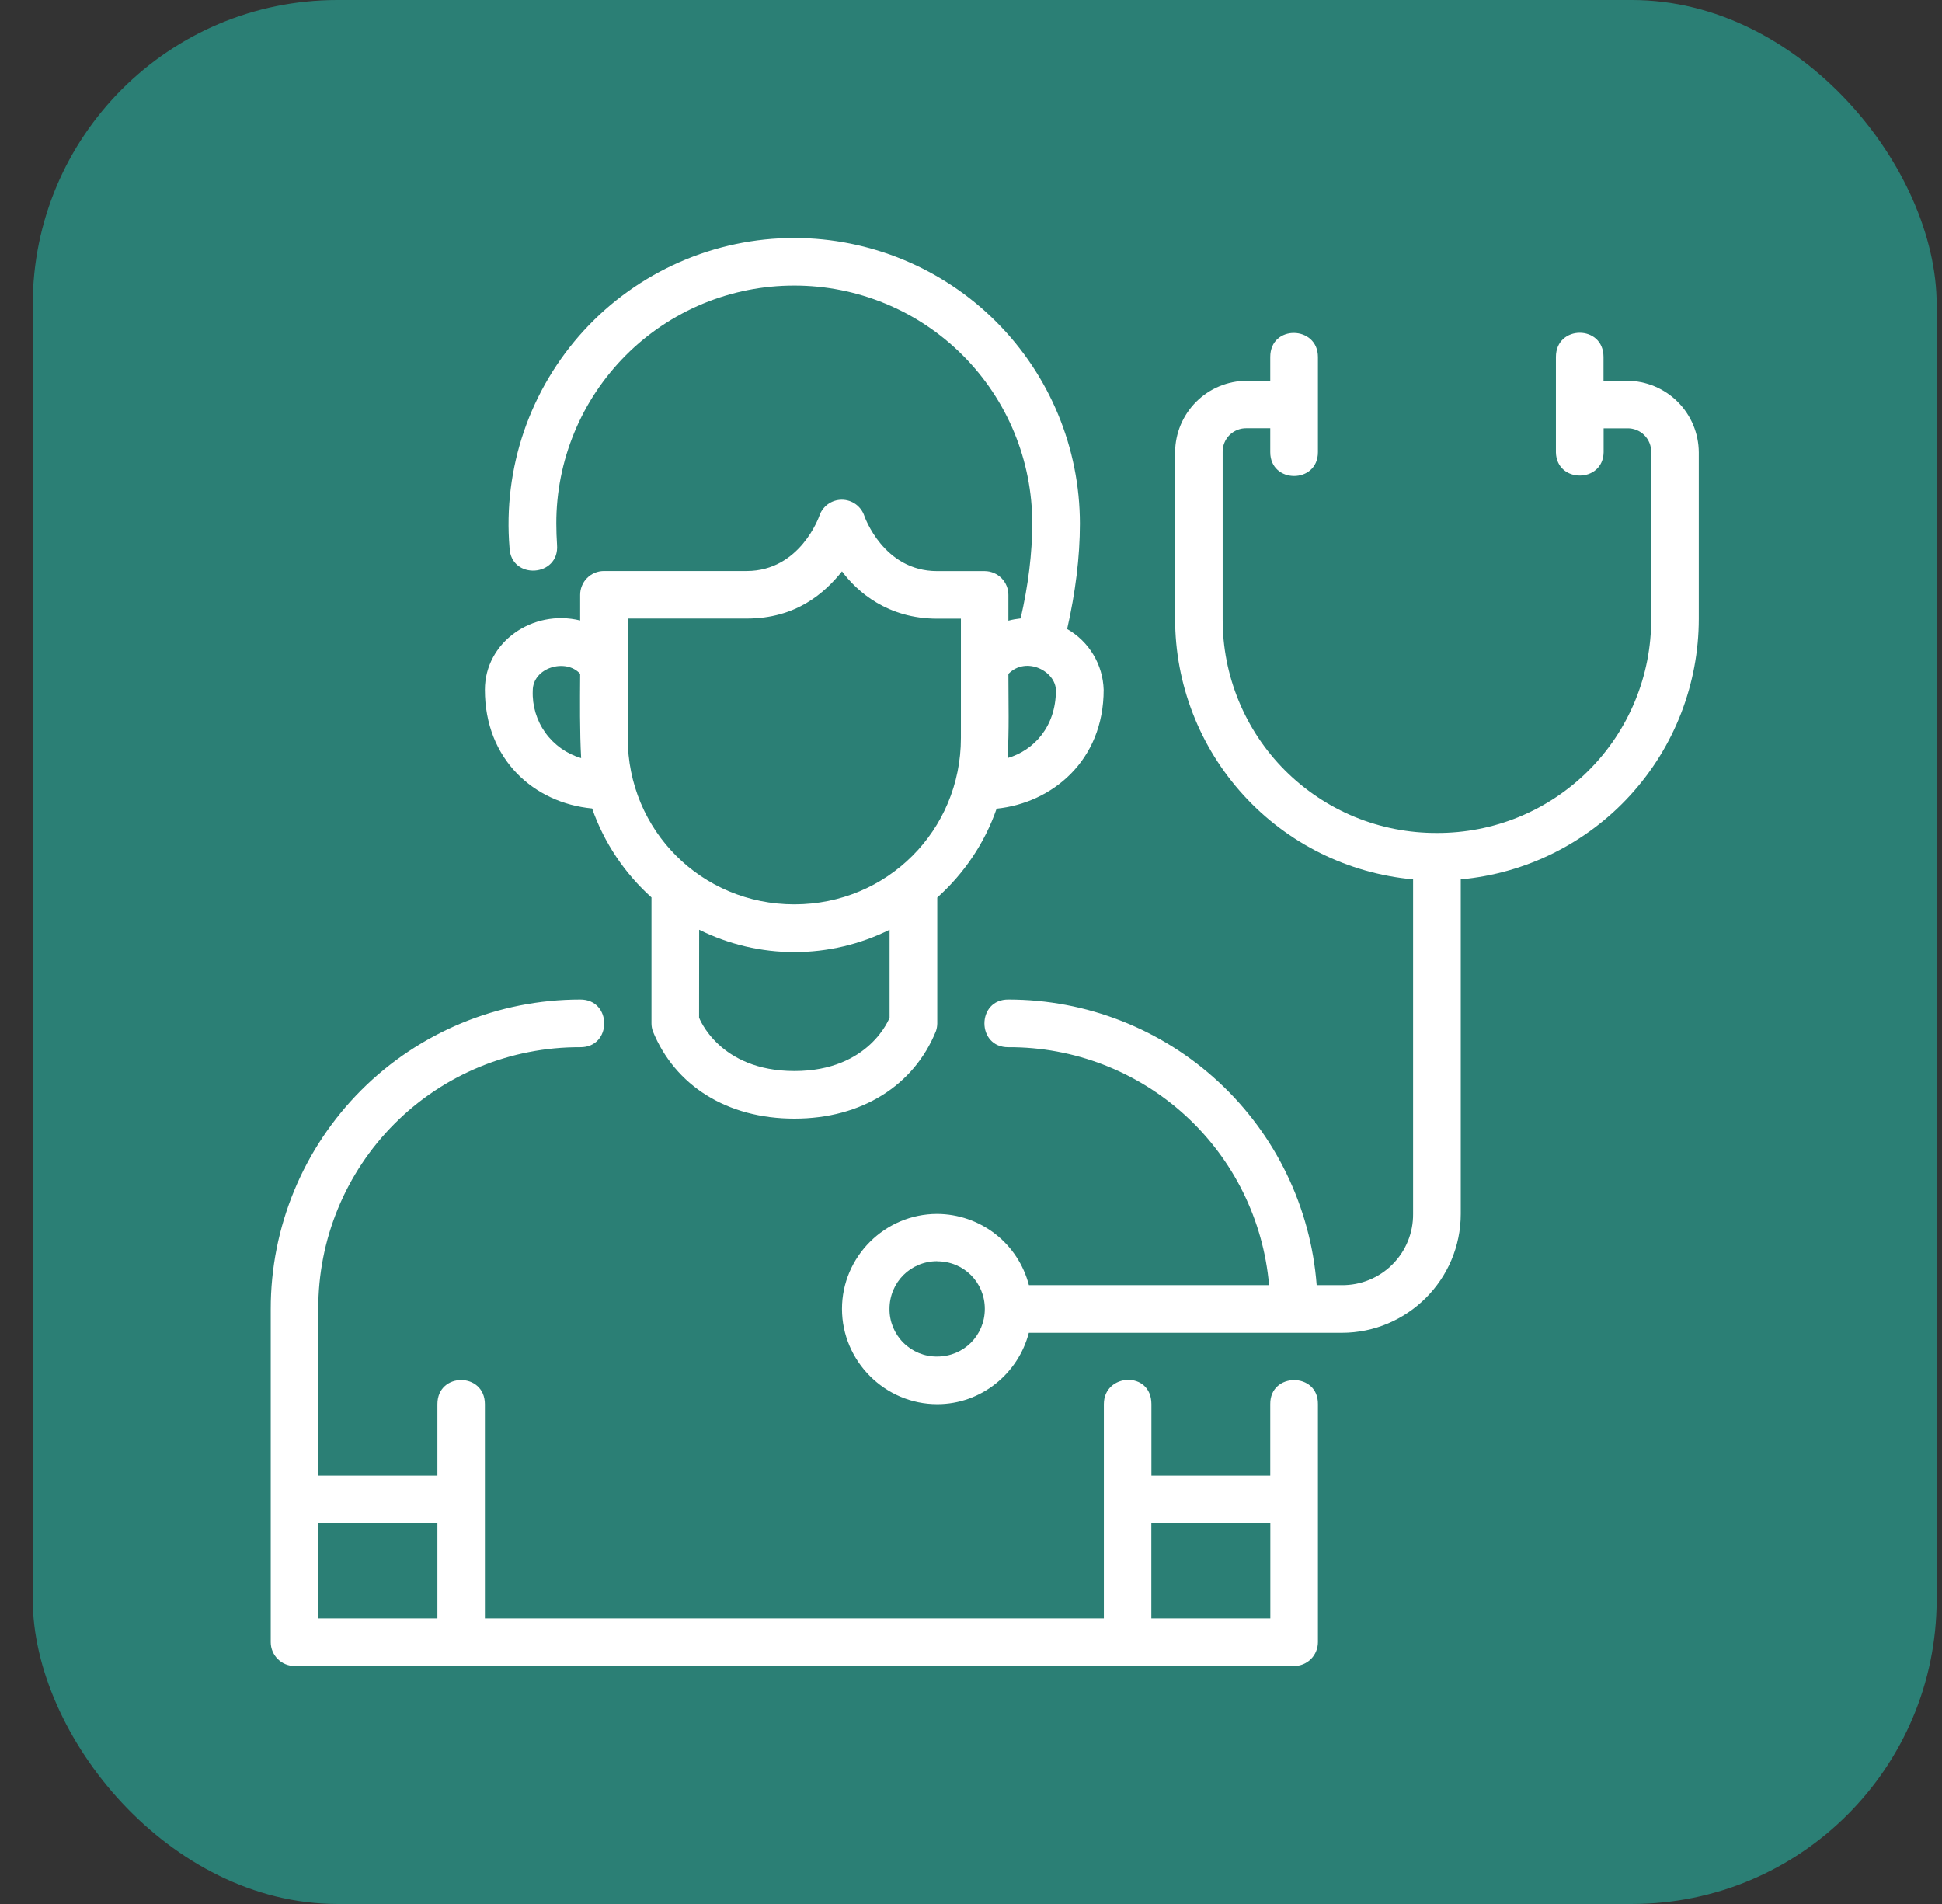
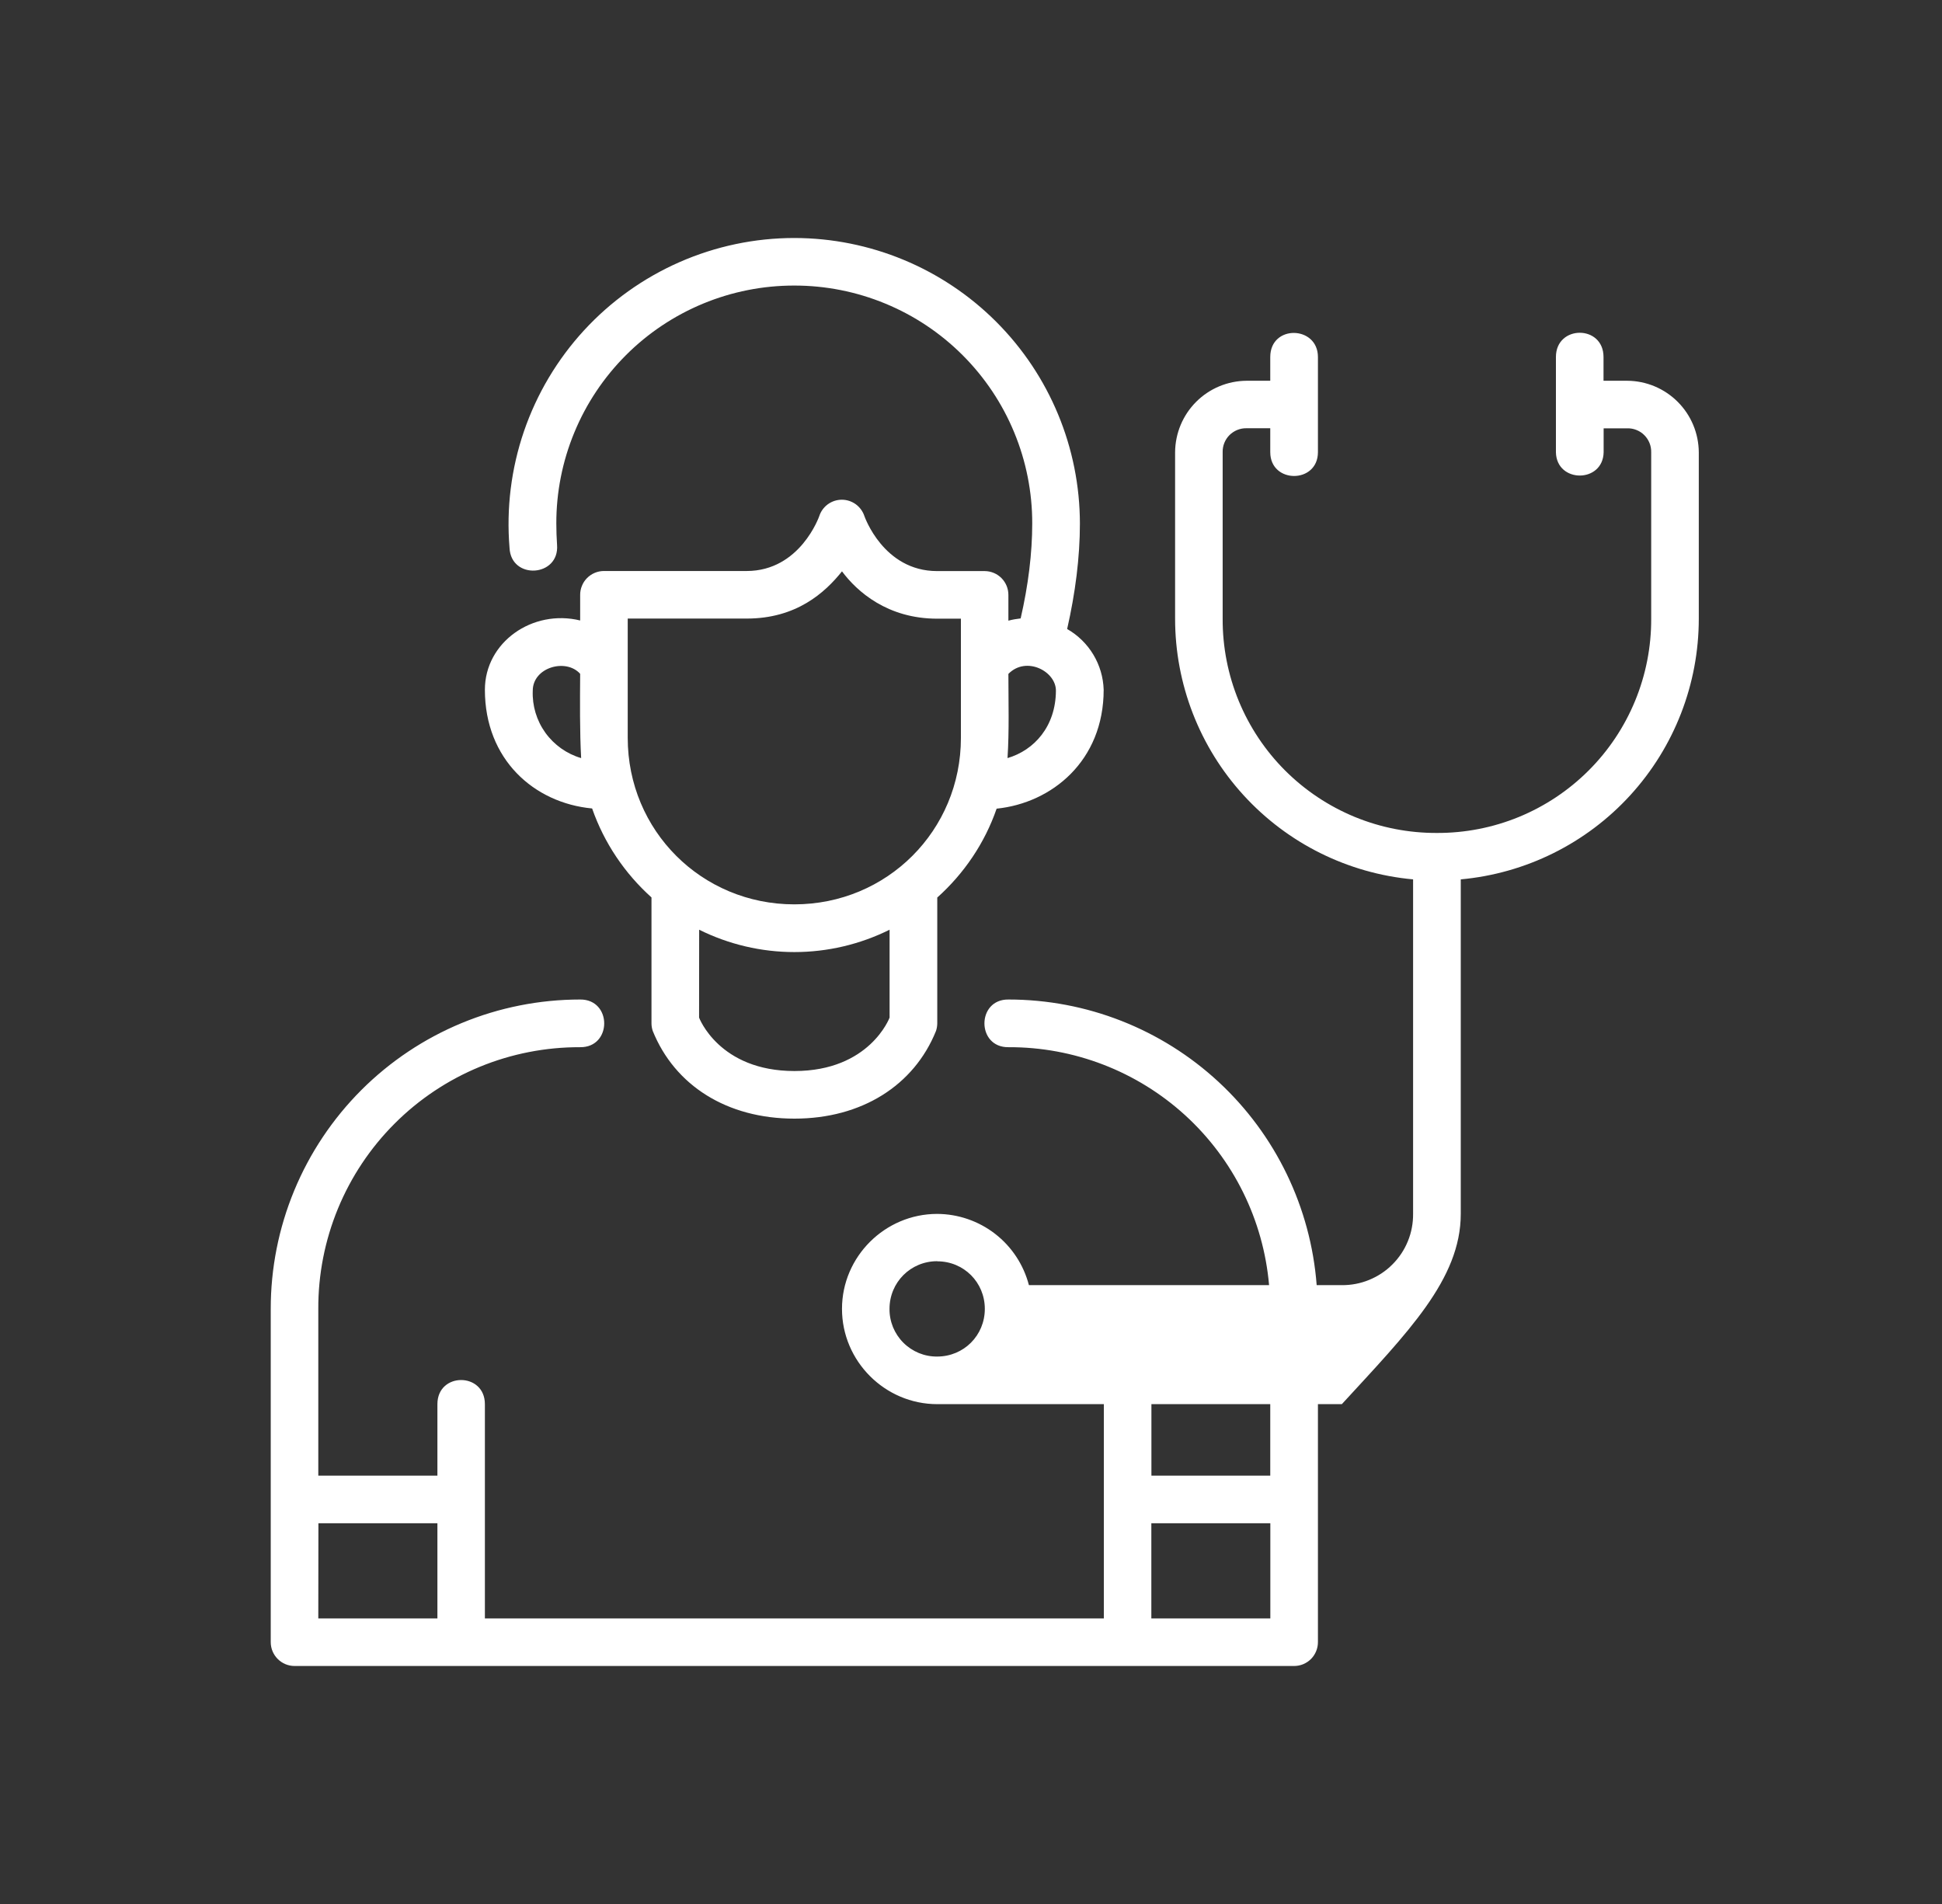
<svg xmlns="http://www.w3.org/2000/svg" width="51" height="50" viewBox="0 0 51 50" fill="none">
  <rect x="0" y="0" width="51" height="50" fill="#333333" stroke="none" />
-   <rect x="0.86" width="50" height="50" rx="8" fill="#2B7F75" />
-   <path d="M28.36 13.75C28.358 11.761 27.567 9.855 26.161 8.449C24.755 7.043 22.849 6.252 20.86 6.25C19.822 6.25 18.795 6.466 17.844 6.884C16.893 7.302 16.039 7.912 15.336 8.677C14.633 9.442 14.097 10.344 13.76 11.326C13.424 12.309 13.295 13.35 13.381 14.385C13.417 15.236 14.697 15.155 14.629 14.307C14.617 14.122 14.61 13.936 14.61 13.75C14.608 12.929 14.769 12.116 15.083 11.357C15.396 10.598 15.857 9.909 16.437 9.328C17.017 8.747 17.707 8.287 18.465 7.973C19.224 7.659 20.037 7.498 20.858 7.499C21.679 7.498 22.492 7.659 23.251 7.973C24.01 8.286 24.7 8.747 25.28 9.327C25.861 9.908 26.322 10.597 26.635 11.356C26.949 12.115 27.11 12.929 27.108 13.75C27.108 14.522 27.005 15.366 26.804 16.24C26.695 16.252 26.588 16.271 26.482 16.299V15.625C26.483 15.46 26.418 15.301 26.302 15.183C26.185 15.065 26.027 14.998 25.861 14.997H24.609C23.197 14.997 22.701 13.554 22.701 13.554C22.66 13.429 22.58 13.32 22.474 13.242C22.367 13.165 22.239 13.123 22.108 13.123C21.976 13.123 21.848 13.165 21.741 13.242C21.635 13.32 21.555 13.429 21.515 13.554C21.515 13.554 21.016 14.995 19.608 14.995H15.857C15.775 14.995 15.694 15.012 15.618 15.044C15.542 15.076 15.473 15.123 15.416 15.181C15.358 15.24 15.312 15.309 15.282 15.386C15.251 15.462 15.235 15.543 15.236 15.625V16.294C13.984 15.989 12.734 16.866 12.734 18.113C12.734 19.941 14.022 21.087 15.55 21.231C15.867 22.14 16.41 22.939 17.109 23.567V26.874C17.109 26.943 17.121 27.009 17.142 27.073C17.723 28.509 19.093 29.376 20.863 29.376C22.63 29.376 24.004 28.504 24.581 27.073C24.602 27.01 24.613 26.944 24.614 26.877V23.57C25.313 22.944 25.859 22.145 26.173 21.236C27.619 21.089 28.984 19.984 28.984 18.113C28.974 17.787 28.881 17.47 28.713 17.191C28.545 16.911 28.308 16.68 28.025 16.518C28.24 15.573 28.36 14.636 28.36 13.75ZM33.359 9.375V9.999H32.738C32.241 10.002 31.765 10.2 31.413 10.552C31.062 10.903 30.863 11.379 30.86 11.877V16.249C30.86 17.964 31.501 19.617 32.658 20.883C33.814 22.149 35.402 22.937 37.11 23.093V31.878C37.112 32.124 37.066 32.369 36.972 32.597C36.879 32.825 36.741 33.032 36.566 33.206C36.392 33.381 36.184 33.518 35.956 33.611C35.728 33.705 35.483 33.751 35.237 33.749H34.578C34.422 31.709 33.502 29.802 32.002 28.412C30.501 27.021 28.531 26.248 26.485 26.248C25.642 26.237 25.642 27.512 26.485 27.5C28.201 27.493 29.858 28.132 31.126 29.289C32.393 30.447 33.179 32.038 33.328 33.749H27.021C26.882 33.215 26.571 32.741 26.135 32.403C25.699 32.065 25.163 31.88 24.611 31.878C23.241 31.878 22.112 33 22.112 34.372C22.112 35.745 23.239 36.874 24.614 36.874C25.769 36.874 26.74 36.071 27.019 35.001H35.239C36.959 35.001 38.362 33.597 38.362 31.878V23.093C40.07 22.937 41.658 22.149 42.814 20.883C43.971 19.616 44.612 17.964 44.613 16.249V11.879C44.61 11.381 44.412 10.905 44.06 10.553C43.709 10.201 43.232 10.002 42.735 9.999H42.111V9.375C42.111 8.524 40.861 8.529 40.861 9.375V11.879C40.88 12.691 42.095 12.691 42.114 11.879V11.248H42.735C42.818 11.246 42.9 11.261 42.977 11.292C43.055 11.323 43.125 11.369 43.183 11.428C43.242 11.487 43.288 11.557 43.319 11.634C43.35 11.711 43.365 11.793 43.363 11.877V16.249C43.366 16.989 43.222 17.722 42.94 18.406C42.658 19.09 42.244 19.711 41.72 20.234C41.197 20.757 40.575 21.171 39.891 21.453C39.207 21.734 38.474 21.877 37.734 21.874C36.995 21.877 36.262 21.734 35.578 21.453C34.894 21.171 34.273 20.757 33.75 20.235C33.227 19.712 32.813 19.091 32.531 18.407C32.25 17.724 32.106 16.991 32.109 16.251V11.874C32.107 11.791 32.122 11.709 32.153 11.631C32.184 11.554 32.23 11.484 32.289 11.425C32.348 11.367 32.418 11.321 32.495 11.29C32.572 11.259 32.655 11.244 32.738 11.246H33.359V11.874C33.359 12.708 34.611 12.708 34.611 11.874V9.375C34.611 8.548 33.359 8.517 33.359 9.375ZM22.112 15.004C22.509 15.538 23.31 16.247 24.611 16.247H25.235V19.377C25.235 21.81 23.296 23.749 20.86 23.749C18.427 23.749 16.485 21.812 16.485 19.377V16.244H19.611C20.912 16.244 21.663 15.566 22.112 15.004ZM26.459 19.908C26.506 19.183 26.482 18.448 26.482 17.697C26.95 17.218 27.734 17.629 27.73 18.139C27.725 19.079 27.158 19.703 26.459 19.908ZM15.262 19.908C14.883 19.797 14.553 19.562 14.322 19.242C14.092 18.921 13.975 18.533 13.991 18.139C13.991 17.522 14.865 17.279 15.236 17.695C15.231 18.415 15.224 19.223 15.262 19.908ZM18.361 24.415C19.138 24.801 19.994 25.002 20.861 25.002C21.729 25.002 22.585 24.801 23.362 24.415V26.723C23.362 26.723 22.842 28.126 20.863 28.126C18.881 28.126 18.359 26.723 18.359 26.723L18.361 24.415ZM15.236 26.248C14.168 26.248 13.111 26.458 12.125 26.866C11.139 27.274 10.243 27.872 9.488 28.627C8.734 29.382 8.135 30.278 7.727 31.264C7.319 32.25 7.109 33.307 7.11 34.375V43.124C7.11 43.469 7.391 43.75 7.736 43.75H33.985C34.067 43.75 34.149 43.734 34.224 43.703C34.3 43.671 34.37 43.625 34.428 43.567C34.486 43.509 34.532 43.44 34.563 43.364C34.595 43.288 34.611 43.207 34.611 43.124V36.874C34.623 36.031 33.349 36.031 33.359 36.874V38.752H30.238V36.874C30.238 35.988 28.989 36.059 28.989 36.874V42.501H12.734V36.874C12.734 36.031 11.487 36.028 11.487 36.874V38.752H8.359V34.375C8.355 33.471 8.531 32.575 8.875 31.739C9.219 30.904 9.725 30.145 10.364 29.506C11.003 28.866 11.763 28.36 12.598 28.016C13.434 27.672 14.33 27.497 15.233 27.5C16.079 27.512 16.079 26.239 15.233 26.248H15.236ZM24.614 33.123C25.311 33.123 25.863 33.675 25.863 34.372C25.863 35.069 25.311 35.624 24.611 35.624C24.447 35.626 24.283 35.594 24.131 35.532C23.979 35.469 23.84 35.377 23.723 35.26C23.607 35.144 23.515 35.005 23.452 34.853C23.39 34.7 23.358 34.537 23.36 34.372C23.36 33.675 23.915 33.12 24.611 33.12L24.614 33.123ZM8.362 40.002H11.487V42.501H8.359L8.362 40.002ZM30.236 40.002H33.361V42.501H30.236V40.002Z" fill="white" />
+   <path d="M28.36 13.75C28.358 11.761 27.567 9.855 26.161 8.449C24.755 7.043 22.849 6.252 20.86 6.25C19.822 6.25 18.795 6.466 17.844 6.884C16.893 7.302 16.039 7.912 15.336 8.677C14.633 9.442 14.097 10.344 13.76 11.326C13.424 12.309 13.295 13.35 13.381 14.385C13.417 15.236 14.697 15.155 14.629 14.307C14.617 14.122 14.61 13.936 14.61 13.75C14.608 12.929 14.769 12.116 15.083 11.357C15.396 10.598 15.857 9.909 16.437 9.328C17.017 8.747 17.707 8.287 18.465 7.973C19.224 7.659 20.037 7.498 20.858 7.499C21.679 7.498 22.492 7.659 23.251 7.973C24.01 8.286 24.7 8.747 25.28 9.327C25.861 9.908 26.322 10.597 26.635 11.356C26.949 12.115 27.11 12.929 27.108 13.75C27.108 14.522 27.005 15.366 26.804 16.24C26.695 16.252 26.588 16.271 26.482 16.299V15.625C26.483 15.46 26.418 15.301 26.302 15.183C26.185 15.065 26.027 14.998 25.861 14.997H24.609C23.197 14.997 22.701 13.554 22.701 13.554C22.66 13.429 22.58 13.32 22.474 13.242C22.367 13.165 22.239 13.123 22.108 13.123C21.976 13.123 21.848 13.165 21.741 13.242C21.635 13.32 21.555 13.429 21.515 13.554C21.515 13.554 21.016 14.995 19.608 14.995H15.857C15.775 14.995 15.694 15.012 15.618 15.044C15.542 15.076 15.473 15.123 15.416 15.181C15.358 15.24 15.312 15.309 15.282 15.386C15.251 15.462 15.235 15.543 15.236 15.625V16.294C13.984 15.989 12.734 16.866 12.734 18.113C12.734 19.941 14.022 21.087 15.55 21.231C15.867 22.14 16.41 22.939 17.109 23.567V26.874C17.109 26.943 17.121 27.009 17.142 27.073C17.723 28.509 19.093 29.376 20.863 29.376C22.63 29.376 24.004 28.504 24.581 27.073C24.602 27.01 24.613 26.944 24.614 26.877V23.57C25.313 22.944 25.859 22.145 26.173 21.236C27.619 21.089 28.984 19.984 28.984 18.113C28.974 17.787 28.881 17.47 28.713 17.191C28.545 16.911 28.308 16.68 28.025 16.518C28.24 15.573 28.36 14.636 28.36 13.75ZM33.359 9.375V9.999H32.738C32.241 10.002 31.765 10.2 31.413 10.552C31.062 10.903 30.863 11.379 30.86 11.877V16.249C30.86 17.964 31.501 19.617 32.658 20.883C33.814 22.149 35.402 22.937 37.11 23.093V31.878C37.112 32.124 37.066 32.369 36.972 32.597C36.879 32.825 36.741 33.032 36.566 33.206C36.392 33.381 36.184 33.518 35.956 33.611C35.728 33.705 35.483 33.751 35.237 33.749H34.578C34.422 31.709 33.502 29.802 32.002 28.412C30.501 27.021 28.531 26.248 26.485 26.248C25.642 26.237 25.642 27.512 26.485 27.5C28.201 27.493 29.858 28.132 31.126 29.289C32.393 30.447 33.179 32.038 33.328 33.749H27.021C26.882 33.215 26.571 32.741 26.135 32.403C25.699 32.065 25.163 31.88 24.611 31.878C23.241 31.878 22.112 33 22.112 34.372C22.112 35.745 23.239 36.874 24.614 36.874H35.239C36.959 35.001 38.362 33.597 38.362 31.878V23.093C40.07 22.937 41.658 22.149 42.814 20.883C43.971 19.616 44.612 17.964 44.613 16.249V11.879C44.61 11.381 44.412 10.905 44.06 10.553C43.709 10.201 43.232 10.002 42.735 9.999H42.111V9.375C42.111 8.524 40.861 8.529 40.861 9.375V11.879C40.88 12.691 42.095 12.691 42.114 11.879V11.248H42.735C42.818 11.246 42.9 11.261 42.977 11.292C43.055 11.323 43.125 11.369 43.183 11.428C43.242 11.487 43.288 11.557 43.319 11.634C43.35 11.711 43.365 11.793 43.363 11.877V16.249C43.366 16.989 43.222 17.722 42.94 18.406C42.658 19.09 42.244 19.711 41.72 20.234C41.197 20.757 40.575 21.171 39.891 21.453C39.207 21.734 38.474 21.877 37.734 21.874C36.995 21.877 36.262 21.734 35.578 21.453C34.894 21.171 34.273 20.757 33.75 20.235C33.227 19.712 32.813 19.091 32.531 18.407C32.25 17.724 32.106 16.991 32.109 16.251V11.874C32.107 11.791 32.122 11.709 32.153 11.631C32.184 11.554 32.23 11.484 32.289 11.425C32.348 11.367 32.418 11.321 32.495 11.29C32.572 11.259 32.655 11.244 32.738 11.246H33.359V11.874C33.359 12.708 34.611 12.708 34.611 11.874V9.375C34.611 8.548 33.359 8.517 33.359 9.375ZM22.112 15.004C22.509 15.538 23.31 16.247 24.611 16.247H25.235V19.377C25.235 21.81 23.296 23.749 20.86 23.749C18.427 23.749 16.485 21.812 16.485 19.377V16.244H19.611C20.912 16.244 21.663 15.566 22.112 15.004ZM26.459 19.908C26.506 19.183 26.482 18.448 26.482 17.697C26.95 17.218 27.734 17.629 27.73 18.139C27.725 19.079 27.158 19.703 26.459 19.908ZM15.262 19.908C14.883 19.797 14.553 19.562 14.322 19.242C14.092 18.921 13.975 18.533 13.991 18.139C13.991 17.522 14.865 17.279 15.236 17.695C15.231 18.415 15.224 19.223 15.262 19.908ZM18.361 24.415C19.138 24.801 19.994 25.002 20.861 25.002C21.729 25.002 22.585 24.801 23.362 24.415V26.723C23.362 26.723 22.842 28.126 20.863 28.126C18.881 28.126 18.359 26.723 18.359 26.723L18.361 24.415ZM15.236 26.248C14.168 26.248 13.111 26.458 12.125 26.866C11.139 27.274 10.243 27.872 9.488 28.627C8.734 29.382 8.135 30.278 7.727 31.264C7.319 32.25 7.109 33.307 7.11 34.375V43.124C7.11 43.469 7.391 43.75 7.736 43.75H33.985C34.067 43.75 34.149 43.734 34.224 43.703C34.3 43.671 34.37 43.625 34.428 43.567C34.486 43.509 34.532 43.44 34.563 43.364C34.595 43.288 34.611 43.207 34.611 43.124V36.874C34.623 36.031 33.349 36.031 33.359 36.874V38.752H30.238V36.874C30.238 35.988 28.989 36.059 28.989 36.874V42.501H12.734V36.874C12.734 36.031 11.487 36.028 11.487 36.874V38.752H8.359V34.375C8.355 33.471 8.531 32.575 8.875 31.739C9.219 30.904 9.725 30.145 10.364 29.506C11.003 28.866 11.763 28.36 12.598 28.016C13.434 27.672 14.33 27.497 15.233 27.5C16.079 27.512 16.079 26.239 15.233 26.248H15.236ZM24.614 33.123C25.311 33.123 25.863 33.675 25.863 34.372C25.863 35.069 25.311 35.624 24.611 35.624C24.447 35.626 24.283 35.594 24.131 35.532C23.979 35.469 23.84 35.377 23.723 35.26C23.607 35.144 23.515 35.005 23.452 34.853C23.39 34.7 23.358 34.537 23.36 34.372C23.36 33.675 23.915 33.12 24.611 33.12L24.614 33.123ZM8.362 40.002H11.487V42.501H8.359L8.362 40.002ZM30.236 40.002H33.361V42.501H30.236V40.002Z" fill="white" />
</svg>